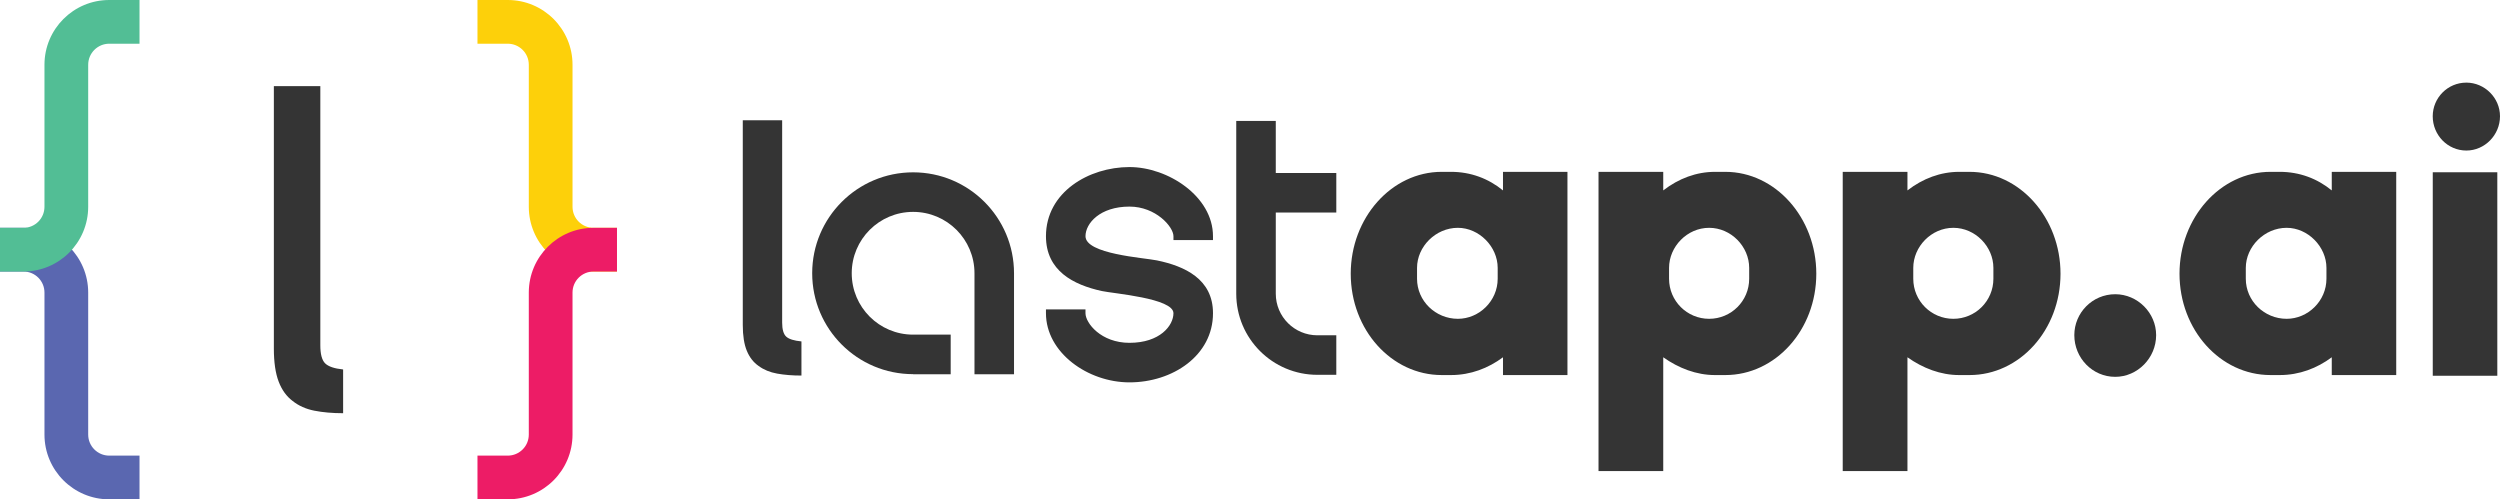
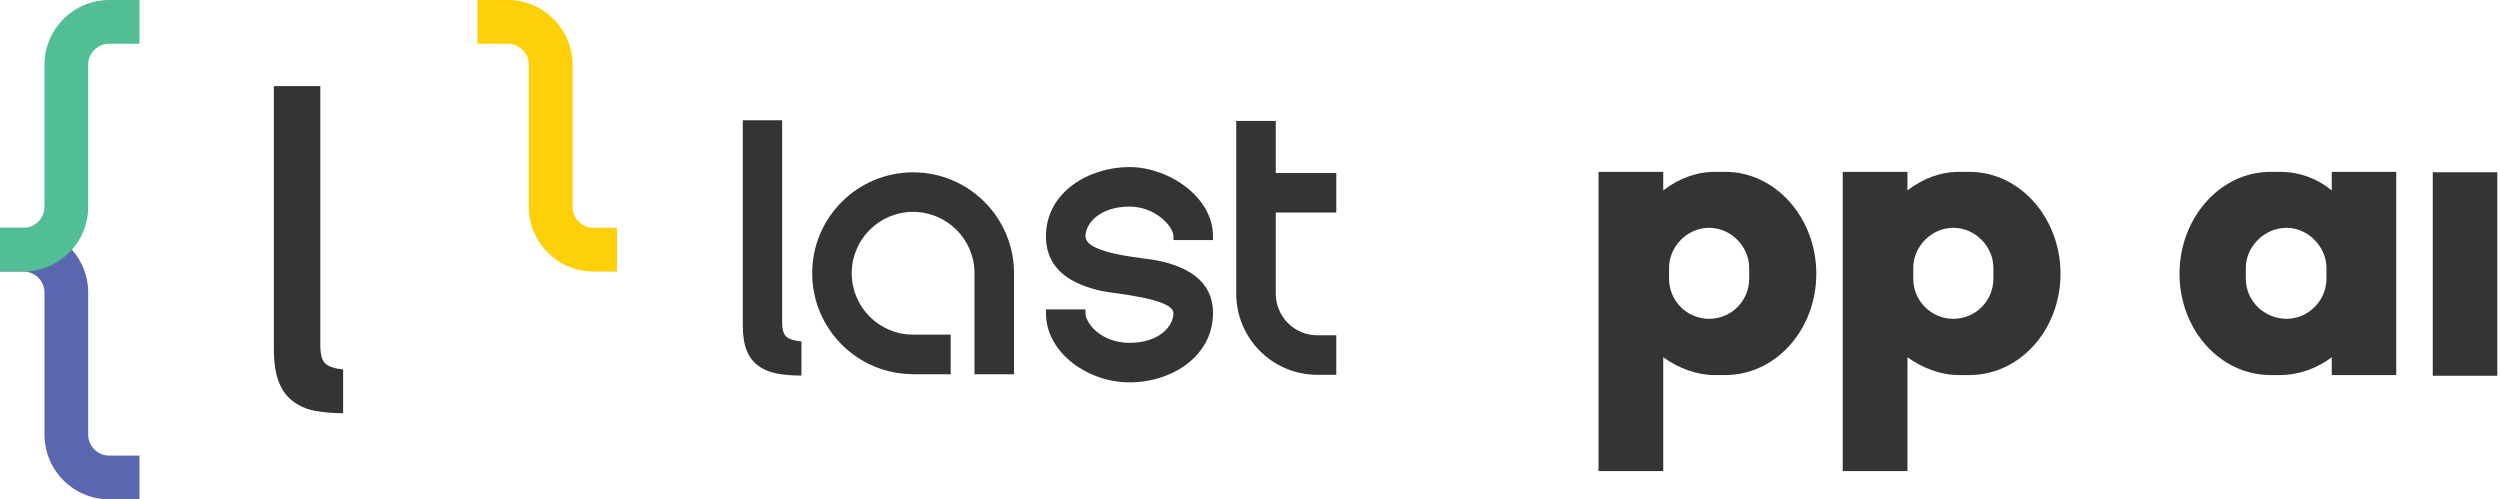
<svg xmlns="http://www.w3.org/2000/svg" version="1.1" id="Layer_1" x="0px" y="0px" viewBox="0 0 154.662 30.891" style="enable-background:new 0 0 154.662 30.891;" xml:space="preserve">
  <style type="text/css">
	.st0{fill-rule:evenodd;clip-rule:evenodd;fill:#FDD00A;}
	.st1{fill-rule:evenodd;clip-rule:evenodd;fill:#ED1C66;}
	.st2{fill-rule:evenodd;clip-rule:evenodd;fill:#5A67B0;}
	.st3{fill-rule:evenodd;clip-rule:evenodd;fill:#52BE95;}
	.st4{fill:#343434;}
</style>
  <g>
    <path class="st0" d="M32.333,3.086c0.236,0.236,0.381,0.561,0.381,0.921v8.785c0,1.106,0.449,2.108,1.174,2.833   c0.725,0.725,1.727,1.174,2.833,1.174h1.449v-1.352v-1.352h-1.449c-0.36,0-0.686-0.146-0.921-0.381   c-0.236-0.236-0.381-0.561-0.381-0.921V4.007c0-1.106-0.449-2.108-1.174-2.833C33.52,0.449,32.518,0,31.412,0h-1.873v1.352v1.352   h1.873C31.772,2.704,32.097,2.85,32.333,3.086" />
-     <path class="st1" d="M32.333,27.805c0.236-0.235,0.381-0.561,0.381-0.921V18.1c0-1.106,0.449-2.108,1.174-2.833   c0.725-0.725,1.727-1.174,2.833-1.174h1.449v1.352v1.352h-1.449c-0.36,0-0.686,0.146-0.921,0.381   c-0.236,0.236-0.381,0.561-0.381,0.921v8.785c0,1.106-0.449,2.108-1.174,2.833c-0.725,0.725-1.727,1.174-2.833,1.174h-1.873v-1.352   v-1.352h1.873C31.772,28.187,32.097,28.041,32.333,27.805" />
    <path class="st2" d="M5.837,27.805c-0.236-0.235-0.381-0.561-0.381-0.921V18.1c0-1.106-0.449-2.108-1.174-2.833   c-0.725-0.725-1.727-1.174-2.833-1.174H0l0,1.352h0v1.352h1.449c0.36,0,0.686,0.146,0.921,0.381   c0.236,0.236,0.381,0.561,0.381,0.921v8.785c0,1.106,0.449,2.108,1.174,2.833c0.725,0.725,1.727,1.174,2.833,1.174h1.873v-1.352   v-1.352H6.758C6.398,28.187,6.073,28.041,5.837,27.805" />
    <path class="st3" d="M5.837,3.086C5.602,3.321,5.456,3.647,5.456,4.007v8.785c0,1.106-0.449,2.108-1.174,2.833   c-0.725,0.725-1.727,1.174-2.833,1.174H0l0-1.352h0v-1.352h1.449c0.36,0,0.686-0.146,0.921-0.381   c0.236-0.236,0.381-0.561,0.381-0.921V4.007c0-1.106,0.449-2.108,1.174-2.833C4.65,0.449,5.652,0,6.758,0h1.873v1.352v1.352H6.758   C6.398,2.704,6.073,2.85,5.837,3.086" />
    <path class="st4" d="M20.113,22.477c-0.197-0.197-0.296-0.568-0.296-1.113V5.328h-2.875v16.233c0,0.845,0.099,1.527,0.296,2.043   c0.197,0.517,0.484,0.916,0.86,1.198c0.376,0.301,0.827,0.503,1.353,0.606c0.526,0.103,1.118,0.155,1.776,0.155v-2.706   C20.682,22.801,20.311,22.674,20.113,22.477z" />
    <g>
      <path class="st4" d="M48.388,19.956V7.441h-2.436V20.11c0,0.66,0.084,1.191,0.251,1.595c0.167,0.403,0.41,0.715,0.728,0.935    c0.318,0.235,0.7,0.392,1.146,0.473c0.446,0.081,0.947,0.121,1.504,0.121v-2.112c-0.462-0.044-0.776-0.143-0.943-0.297    C48.472,20.671,48.388,20.382,48.388,19.956z" />
      <path class="st4" d="M56.489,10.661c-3.448,0-6.243,2.795-6.243,6.243c0,3.448,2.795,6.242,6.243,6.243v0.008h2.325v-2.453h-2.325    c-2.097,0-3.797-1.7-3.797-3.797c0-2.097,1.7-3.797,3.797-3.797s3.797,1.7,3.797,3.797v4.955v1.295h2.446v-6.251    C62.732,13.456,59.937,10.661,56.489,10.661z" />
      <path class="st4" d="M78.925,7.482H76.48V18.17c0,2.771,2.246,5.018,5.018,5.018h1.172v-2.445h-1.172    c-1.421,0-2.572-1.152-2.572-2.572v-5.022h3.744v-2.445h-3.744V7.482z" />
      <path class="st4" d="M69.875,10.335c-2.516,0-5.167,1.555-5.167,4.278c0,2.143,1.7,3.008,3.457,3.392    c0.713,0.156,4.43,0.443,4.43,1.372c0,0.762-0.83,1.832-2.721,1.832c-1.761,0-2.721-1.222-2.721-1.832v-0.238h-2.445v0.238    c0,2.436,2.586,4.278,5.167,4.278c2.664,0,5.167-1.653,5.167-4.278c0-2.12-1.757-2.914-3.472-3.268    c-0.809-0.167-4.416-0.387-4.416-1.496c0-0.794,0.895-1.832,2.721-1.832c1.63,0,2.721,1.25,2.721,1.832v0.238h2.445v-0.238    C75.042,12.148,72.253,10.335,69.875,10.335z" />
      <rect x="150.502" y="10.657" class="st4" width="3.994" height="12.589" />
-       <path class="st4" d="M152.581,9.313c1.135,0,2.081-0.959,2.081-2.121c0-1.135-0.946-2.081-2.081-2.081    c-1.162,0-2.081,0.946-2.081,2.081C150.5,8.354,151.419,9.313,152.581,9.313z" />
-       <path class="st4" d="M130.858,18.202c-1.413,0-2.531,1.151-2.531,2.531c0,1.413,1.118,2.58,2.531,2.58    c1.38,0,2.531-1.167,2.531-2.58C133.389,19.353,132.239,18.202,130.858,18.202z" />
-       <path class="st4" d="M92.982,11.78c-0.903-0.738-2.002-1.149-3.216-1.149h-0.574c-3.102,0-5.629,2.839-5.629,6.302    c0,3.48,2.527,6.27,5.629,6.27h0.574c1.214,0,2.313-0.427,3.216-1.1v1.1h3.988V10.631h-3.988V11.78z M92.654,17.245    c0,1.378-1.149,2.478-2.462,2.478c-1.378,0-2.527-1.1-2.527-2.478v-0.673c0-1.313,1.149-2.478,2.527-2.478    c1.313,0,2.462,1.164,2.462,2.478V17.245z" />
      <path class="st4" d="M144.254,11.78c-0.903-0.738-2.002-1.149-3.216-1.149h-0.574c-3.102,0-5.629,2.839-5.629,6.302    c0,3.48,2.527,6.27,5.629,6.27h0.574c1.214,0,2.313-0.427,3.216-1.1v1.1h3.988V10.631h-3.988V11.78z M143.925,17.245    c0,1.378-1.149,2.478-2.462,2.478c-1.378,0-2.527-1.1-2.527-2.478v-0.673c0-1.313,1.149-2.478,2.527-2.478    c1.313,0,2.462,1.164,2.462,2.478V17.245z" />
      <path class="st4" d="M106.736,10.631h-0.64c-1.149,0-2.248,0.411-3.2,1.149v-1.149h-4.004v18.512h4.004v-7.04    c0.952,0.673,2.051,1.1,3.2,1.1h0.64c3.102,0,5.629-2.79,5.629-6.27C112.365,13.47,109.838,10.631,106.736,10.631z     M108.213,17.245c0,1.378-1.116,2.478-2.478,2.478c-1.363,0-2.479-1.1-2.479-2.478v-0.673c0-1.313,1.116-2.478,2.479-2.478    c1.362,0,2.478,1.164,2.478,2.478V17.245z" />
      <path class="st4" d="M121.844,10.631h-0.64c-1.149,0-2.248,0.411-3.2,1.149v-1.149H114v18.512h4.004v-7.04    c0.952,0.673,2.051,1.1,3.2,1.1h0.64c3.102,0,5.629-2.79,5.629-6.27C127.473,13.47,124.946,10.631,121.844,10.631z     M123.321,17.245c0,1.378-1.116,2.478-2.478,2.478c-1.363,0-2.479-1.1-2.479-2.478v-0.673c0-1.313,1.116-2.478,2.479-2.478    c1.362,0,2.478,1.164,2.478,2.478V17.245z" />
    </g>
  </g>
</svg>